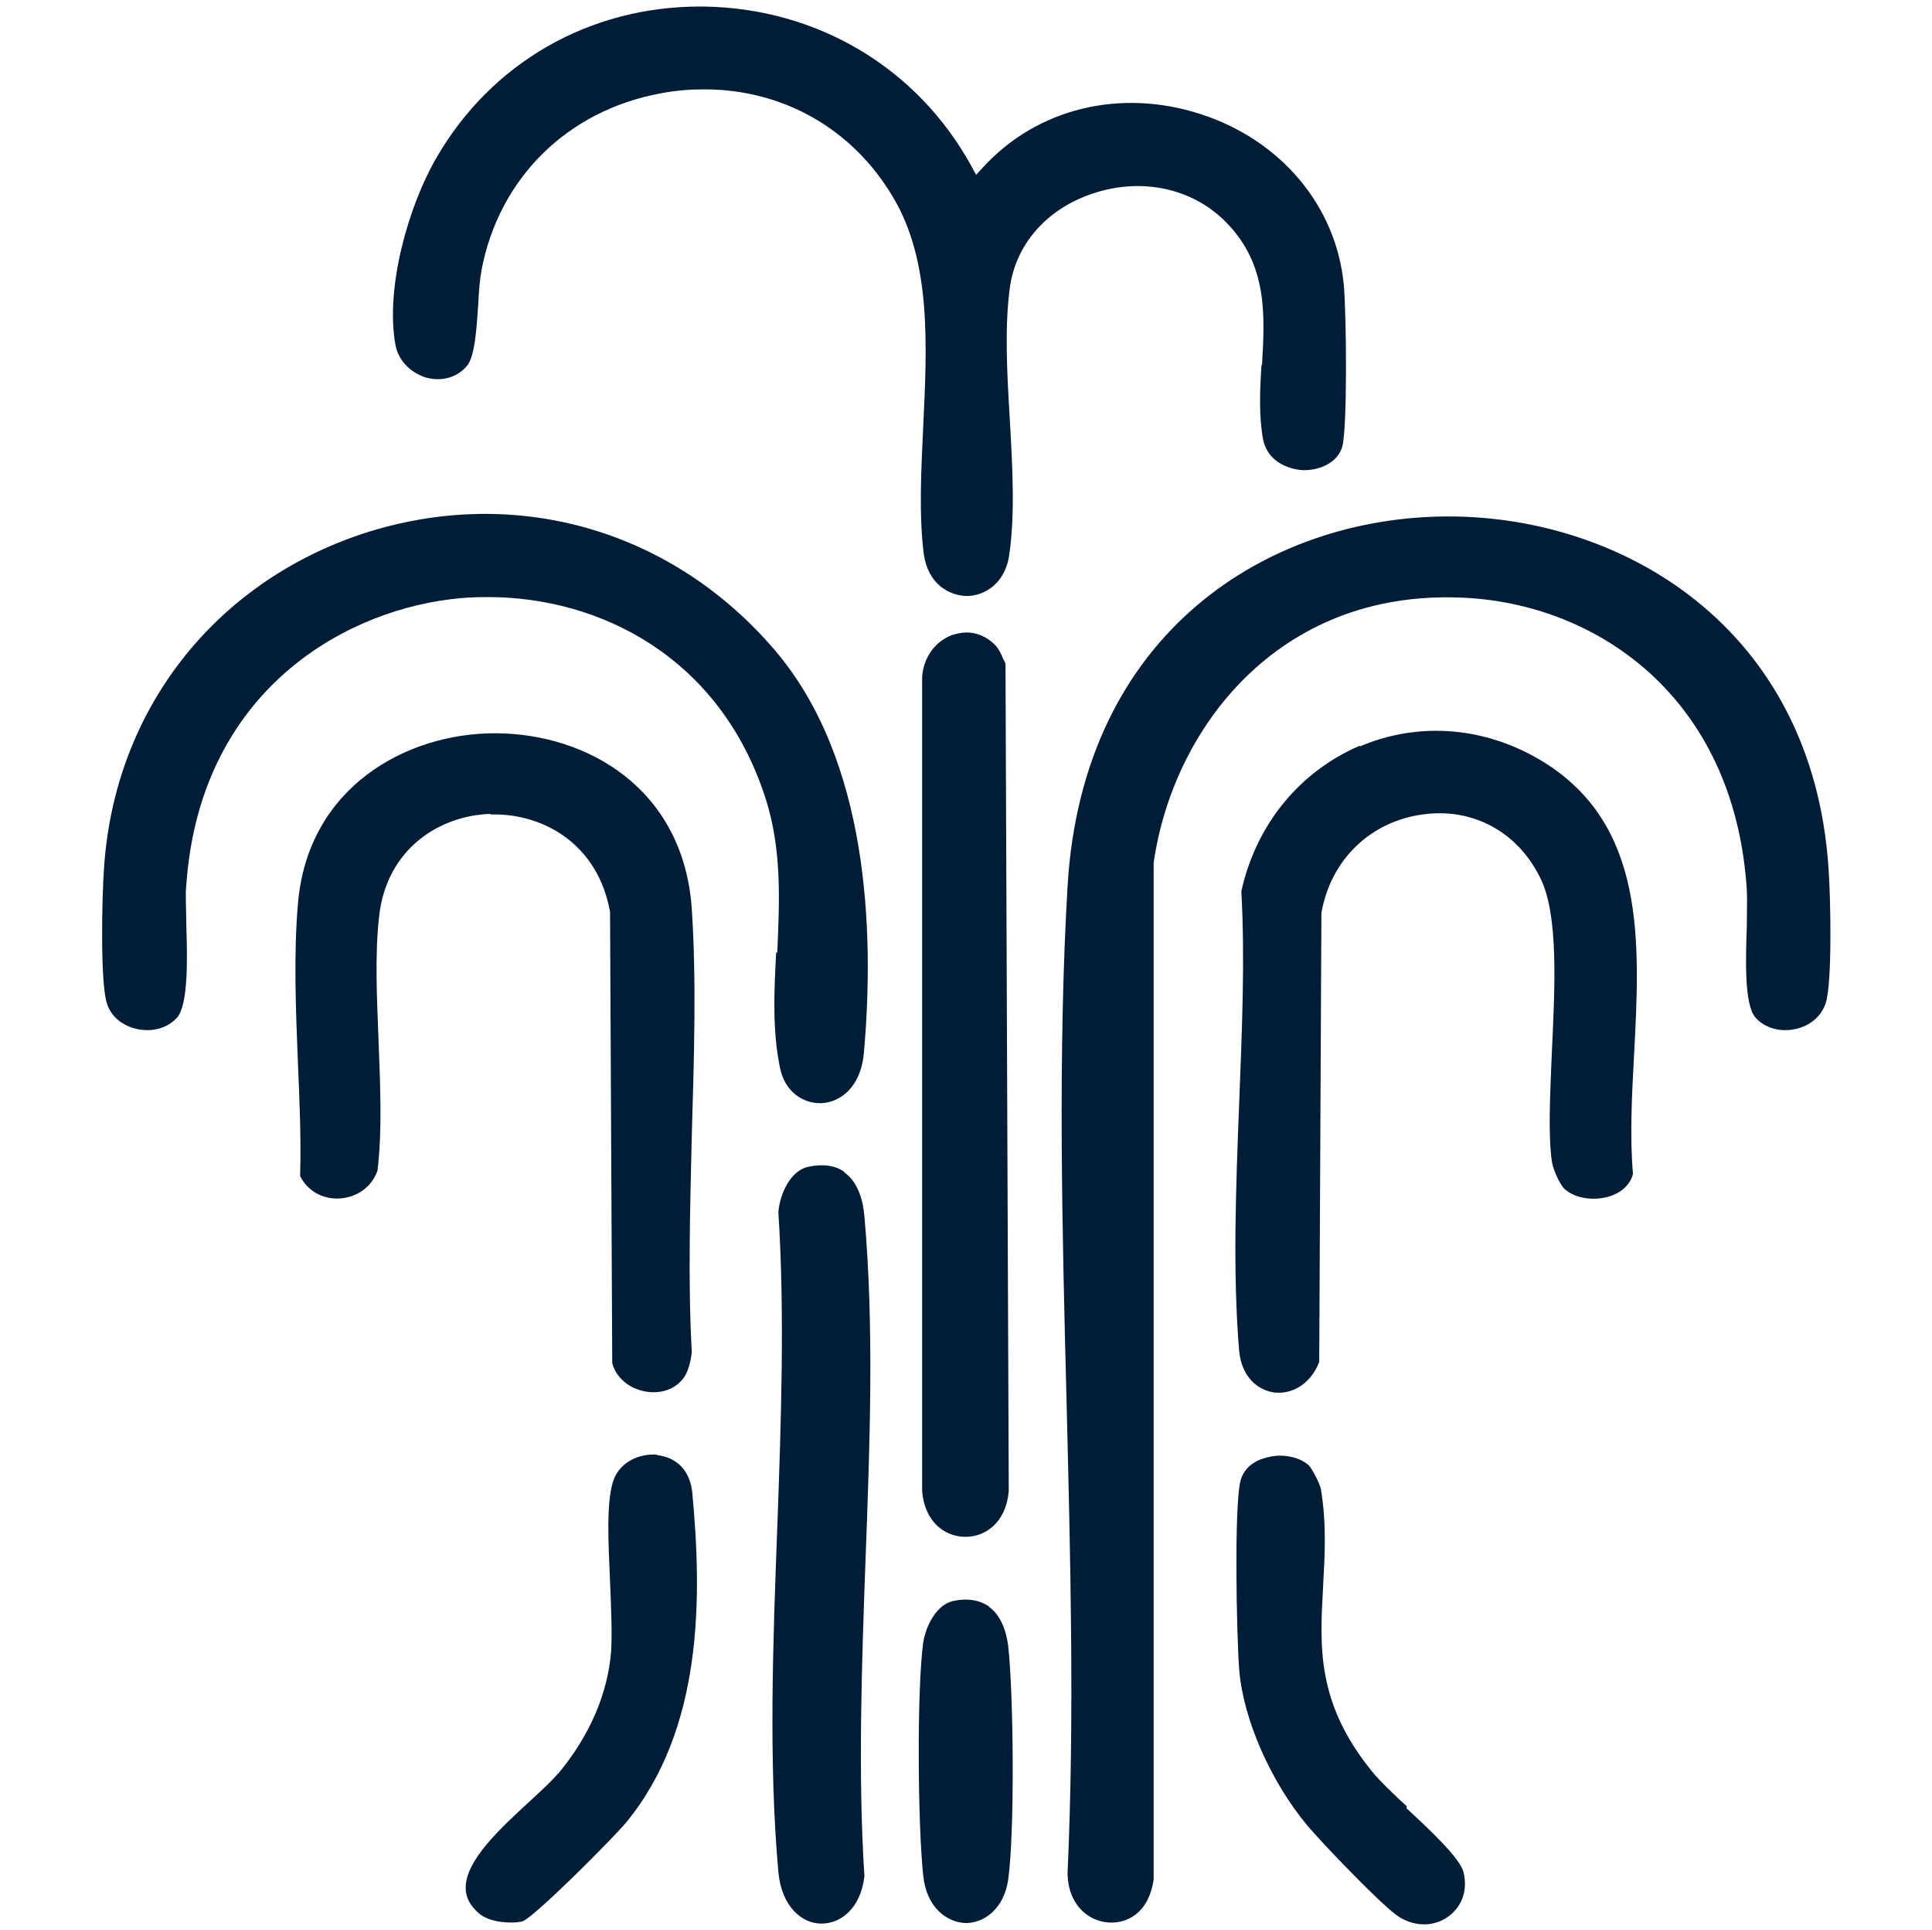
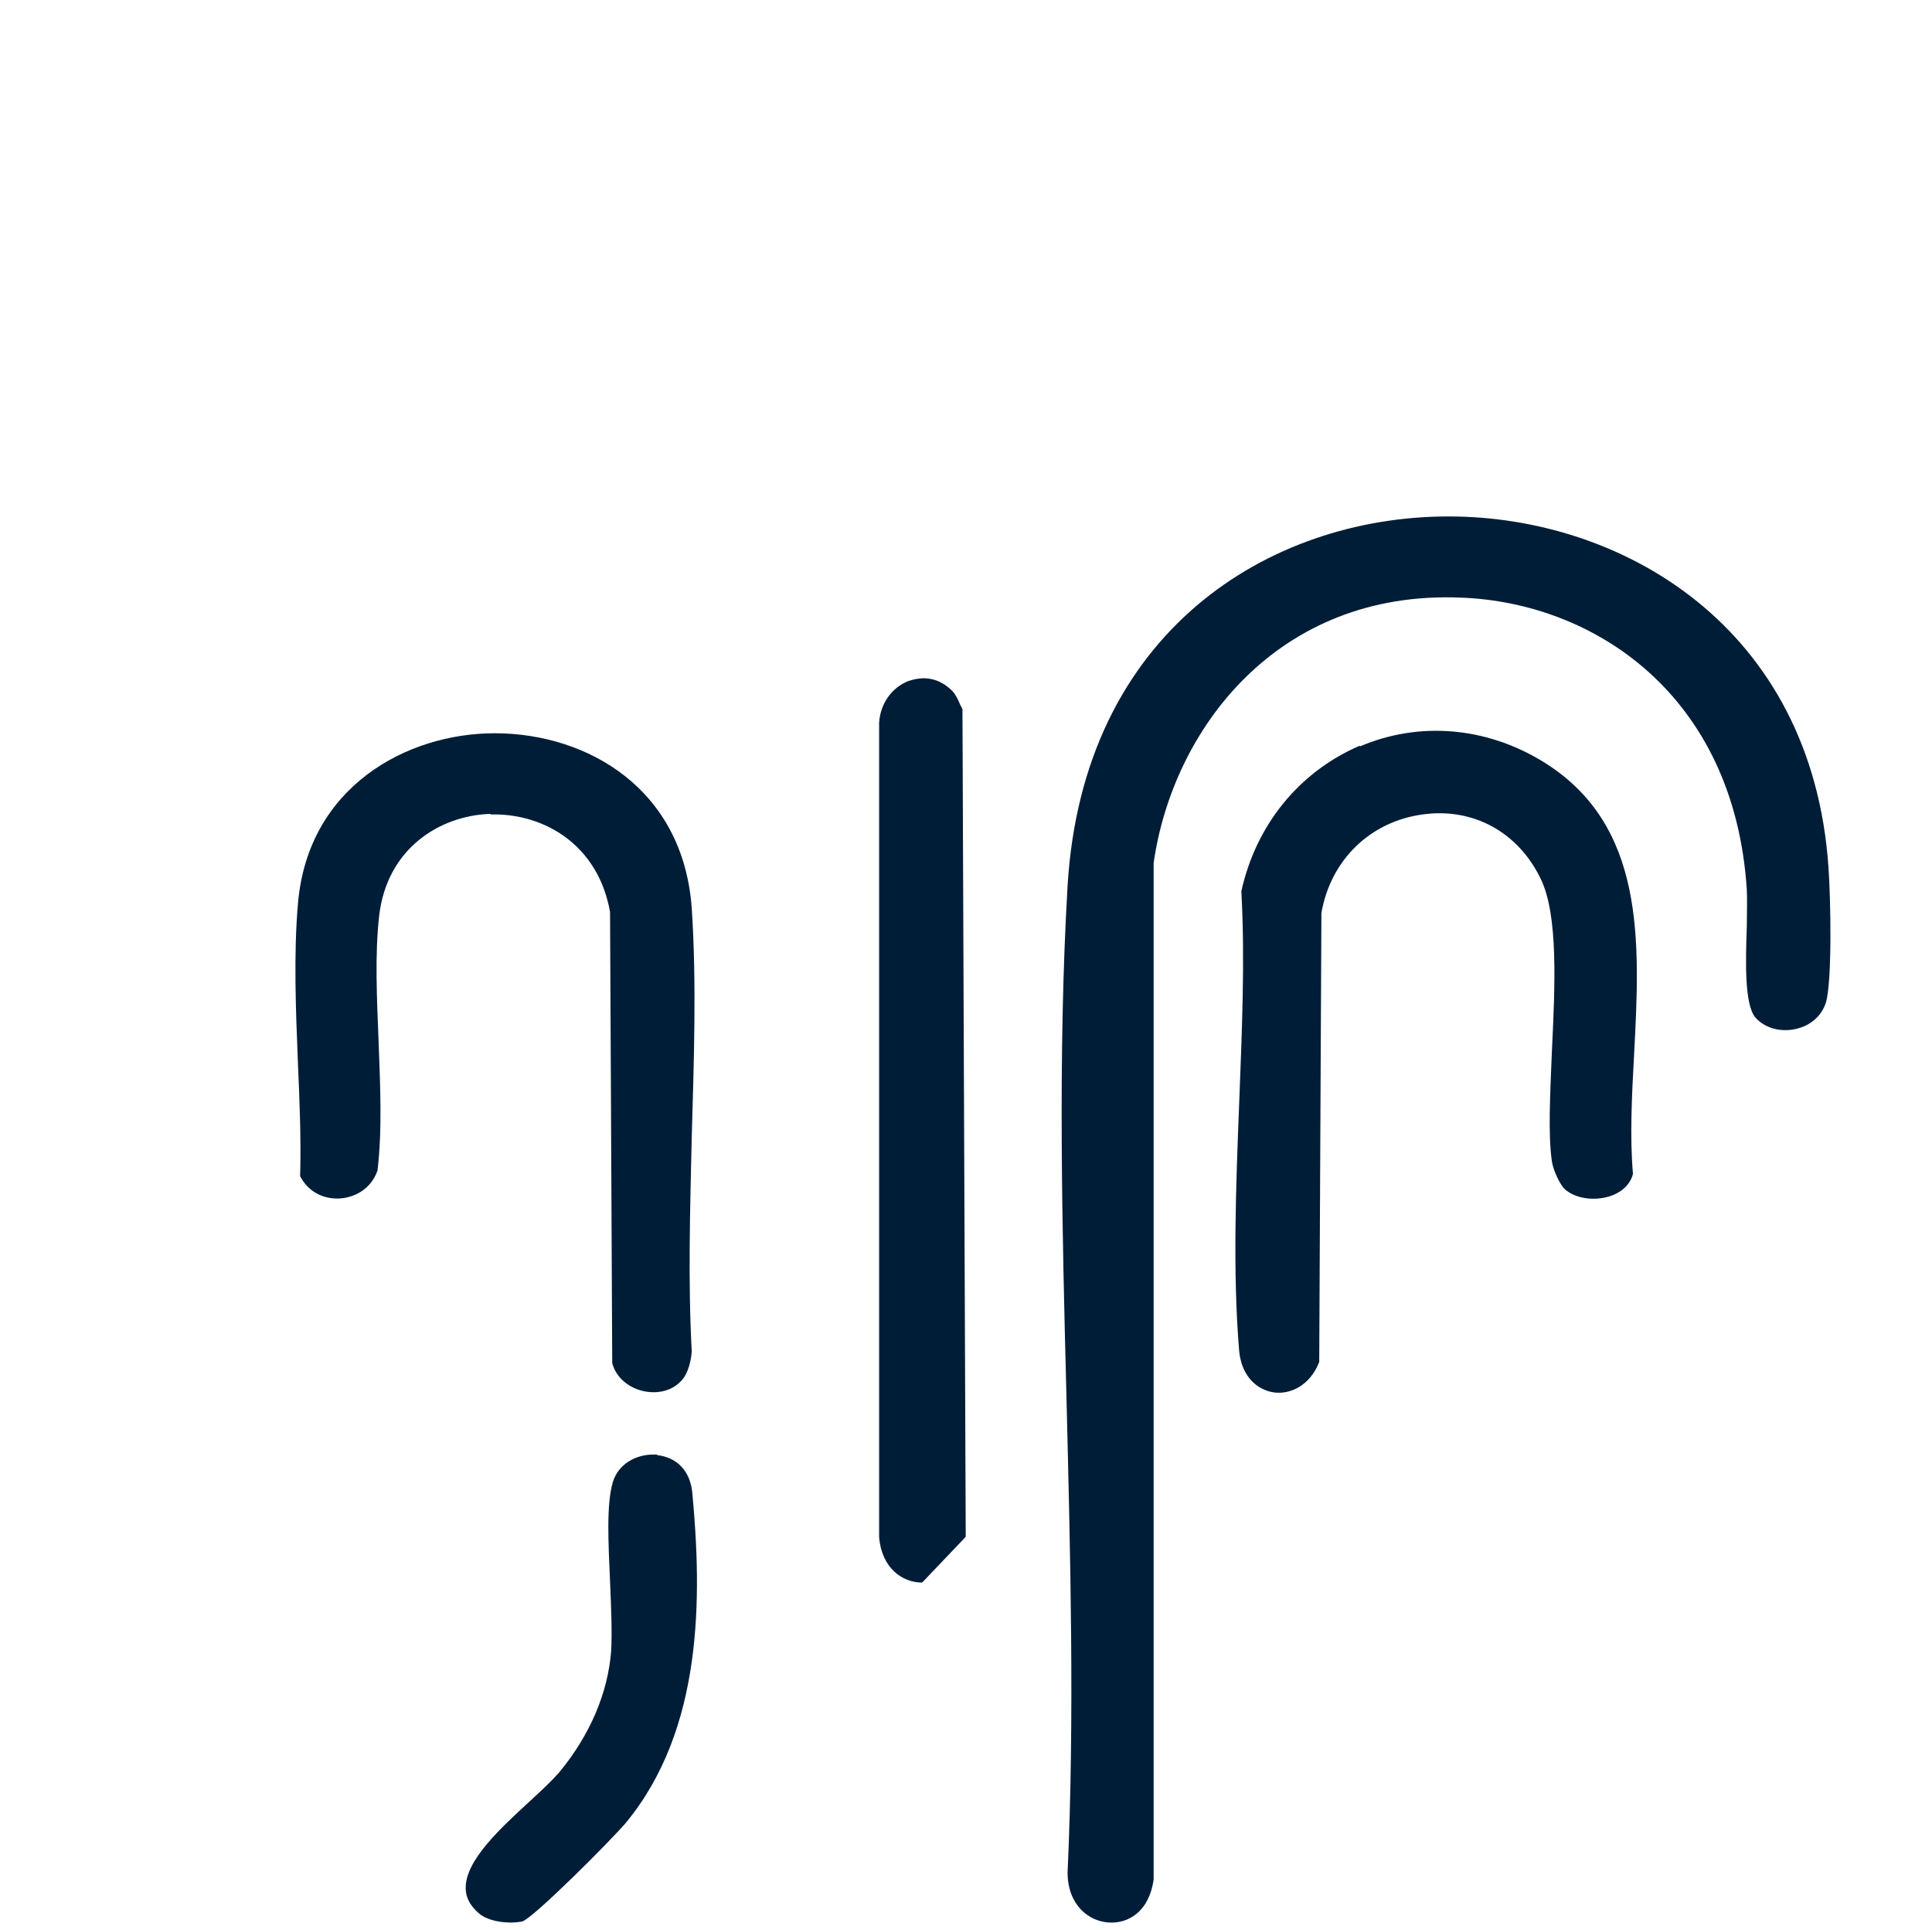
<svg xmlns="http://www.w3.org/2000/svg" id="Layer_1" data-name="Layer 1" width="35.47" height="35.43" viewBox="0 0 35.47 35.43">
  <path d="M26.6,9.48h-.03c-3.27.01-6.69,2.11-6.97,6.78-.18,3.07-.1,6.3-.02,9.41.07,2.87.15,5.85.02,8.7,0,.6.39.9.76.92.33.02.73-.17.82-.79V15.84c.35-2.45,2.27-5.01,5.64-4.87,2.45.09,5.02,1.79,5.25,5.36.01.17,0,.41,0,.68-.02.6-.05,1.43.16,1.67.17.19.45.27.73.21.28-.06.48-.24.56-.48.12-.39.09-1.91.05-2.48-.3-4.44-3.81-6.45-6.97-6.45Z" style="fill: #001d38;" />
-   <path d="M23.16,6.7c-.03.46-.05.94.03,1.37.08.39.44.54.72.56.28.01.63-.11.73-.42.1-.32.08-2.48.03-2.99-.14-1.44-1.15-2.64-2.61-3.12-1.49-.49-3.03-.11-4.02.98l-.12.13-.08-.15c-.99-1.81-2.83-2.91-4.92-2.94-.02,0-.05,0-.07,0-2.03,0-3.83,1.03-4.84,2.78-.51.88-.94,2.38-.75,3.43.05.28.27.51.56.6.29.08.57,0,.75-.21.15-.17.18-.7.21-1.13.01-.24.03-.46.06-.63.32-1.69,1.58-2.94,3.31-3.25.26-.05.52-.07.78-.07,1.43,0,2.71.71,3.46,1.97.71,1.18.63,2.72.56,4.21-.04.84-.08,1.64.01,2.35.08.56.47.76.78.77h.01c.32,0,.68-.22.77-.7.12-.74.07-1.65.02-2.53-.05-.83-.1-1.69,0-2.43.11-.8.68-1.45,1.53-1.73.9-.3,1.84-.09,2.45.54.76.78.7,1.71.65,2.61Z" style="fill: #001d38;" />
-   <path d="M14.25,17.48c-.04.74-.07,1.45.07,2.12.09.45.43.65.73.65.01,0,.03,0,.04,0,.32-.02.71-.27.77-.92.2-2.26.08-5.38-1.63-7.39-1.91-2.24-4.81-3.05-7.58-2.14-2.73.91-4.55,3.25-4.74,6.13-.04.56-.07,2.09.05,2.48.07.24.28.42.56.48.28.06.56-.02.73-.21.21-.24.19-1.09.17-1.72,0-.29-.02-.54,0-.71.24-3.46,2.76-4.99,4.85-5.25.22-.03.45-.04.69-.04,2.04,0,4.25,1.09,5.09,3.68.31.95.26,1.91.22,2.85Z" style="fill: #001d38;" />
  <path d="M9.01,14.95s.05,0,.07,0c.91,0,1.9.55,2.12,1.79l.04,8.28c.06.24.27.44.55.51.28.07.57,0,.74-.21.1-.11.16-.35.17-.51-.07-1.28-.03-2.63,0-3.94.04-1.4.09-2.84,0-4.2-.16-2.2-1.92-3.2-3.59-3.21h-.03c-1.61,0-3.43.98-3.61,3.13-.08.92-.04,1.94,0,2.93.03.69.06,1.4.04,2.07.14.27.4.42.71.41.26-.01.58-.15.71-.51.09-.74.05-1.58.02-2.39-.03-.77-.07-1.56.01-2.28.14-1.25,1.12-1.85,2.04-1.88Z" style="fill: #001d38;" />
  <path d="M24.96,13.69c-1.11.48-1.9,1.45-2.17,2.67.07,1.25.01,2.59-.04,3.9-.06,1.53-.12,3.1,0,4.54.05.5.36.72.64.76.29.04.66-.12.83-.56l.04-8.24c.17-.98.9-1.68,1.86-1.81.93-.13,1.76.33,2.17,1.19.32.67.26,1.95.2,3.19-.03.76-.07,1.48,0,1.98.02.16.15.44.24.52h0c.19.17.53.22.82.13.13-.04.36-.15.43-.41-.06-.69-.02-1.45.02-2.18.11-2.09.22-4.24-1.69-5.4-1.04-.63-2.26-.73-3.34-.27Z" style="fill: #001d38;" />
-   <path d="M17.73,28.21h0c.36,0,.74-.26.79-.84l-.06-15.19s-.02-.05-.04-.08c-.04-.1-.09-.2-.15-.26-.15-.15-.33-.23-.52-.23-.09,0-.19.02-.28.05-.31.12-.52.42-.54.77v14.95c.05.57.43.83.79.83Z" style="fill: #001d38;" />
-   <path d="M15.5,21.51c-.17-.12-.4-.15-.67-.09-.31.07-.51.48-.54.83.12,1.85.05,3.86-.02,5.8-.08,2.11-.16,4.3.02,6.31.06.65.44.95.79.95h0c.35,0,.72-.27.79-.87-.12-1.85-.05-3.86.02-5.8.08-2.11.16-4.3-.02-6.31-.02-.27-.11-.63-.37-.81Z" style="fill: #001d38;" />
+   <path d="M17.73,28.21h0l-.06-15.19s-.02-.05-.04-.08c-.04-.1-.09-.2-.15-.26-.15-.15-.33-.23-.52-.23-.09,0-.19.02-.28.05-.31.12-.52.42-.54.77v14.95c.05.57.43.83.79.83Z" style="fill: #001d38;" />
  <path d="M12.07,26.7s-.05,0-.08,0c-.31,0-.64.17-.74.51-.12.41-.08,1.12-.05,1.82.02.48.04.93.02,1.28-.06.77-.39,1.54-.95,2.22-.13.15-.32.33-.55.54-.52.48-1.18,1.08-1.17,1.59,0,.17.08.32.24.46.18.16.56.2.8.15.21-.07,1.61-1.47,1.9-1.81,1.42-1.72,1.4-4.14,1.22-6.06-.04-.4-.28-.65-.65-.69Z" style="fill: #001d38;" />
-   <path d="M25.83,33.16c-.26-.24-.5-.47-.63-.63-1.03-1.26-.97-2.29-.91-3.39.03-.57.07-1.15-.04-1.81-.02-.1-.17-.39-.23-.44h0c-.13-.11-.32-.17-.52-.17-.1,0-.2.02-.3.05-.14.04-.37.16-.43.43-.11.5-.07,2.74-.02,3.44.07.91.58,2.07,1.26,2.88.28.33,1.4,1.5,1.68,1.67.29.18.64.18.9-.01.25-.18.36-.48.28-.81-.06-.26-.63-.79-1.05-1.18Z" style="fill: #001d38;" />
-   <path d="M18.16,29.49c-.18-.12-.4-.16-.67-.1-.29.07-.49.44-.54.76-.12.87-.1,3.37,0,4.28.06.59.44.86.78.87h0c.33,0,.7-.25.78-.8.12-.87.1-3.37,0-4.28-.04-.33-.16-.59-.36-.73Z" style="fill: #001d38;" />
</svg>